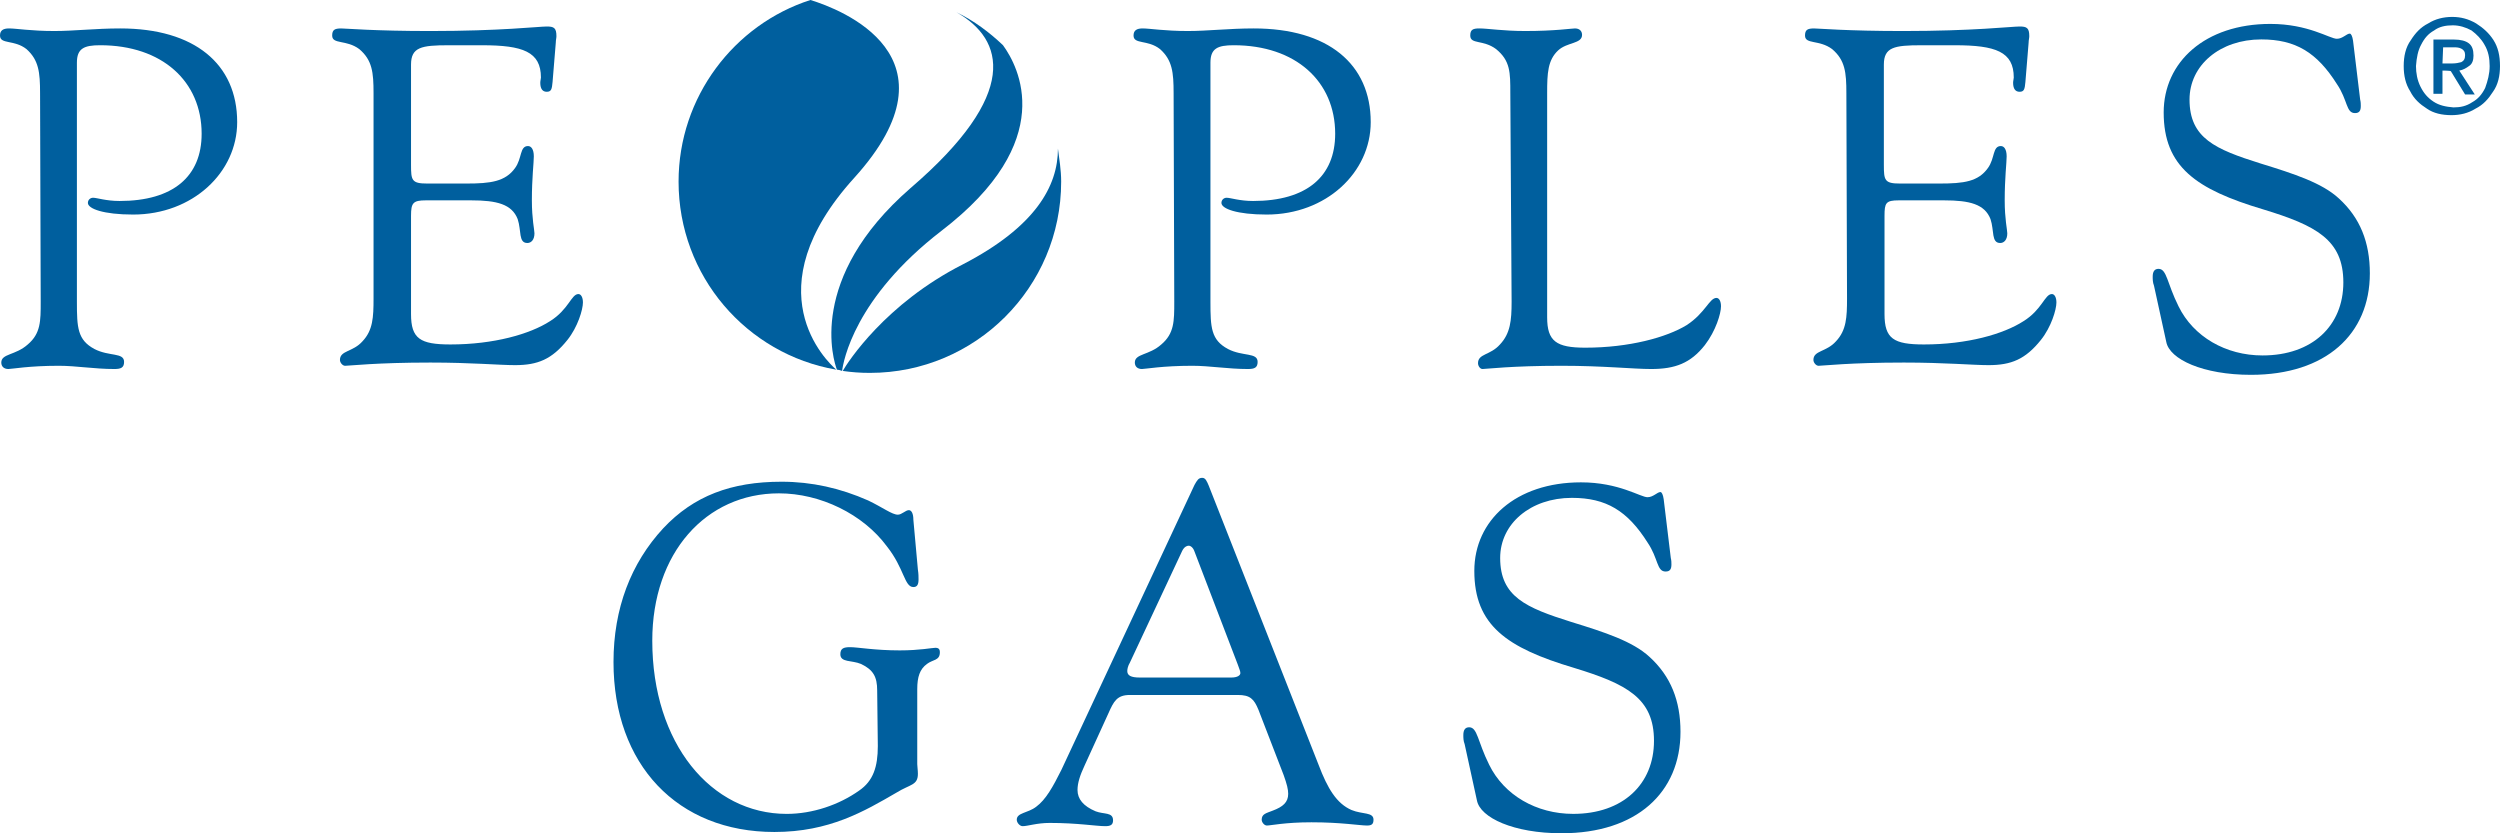
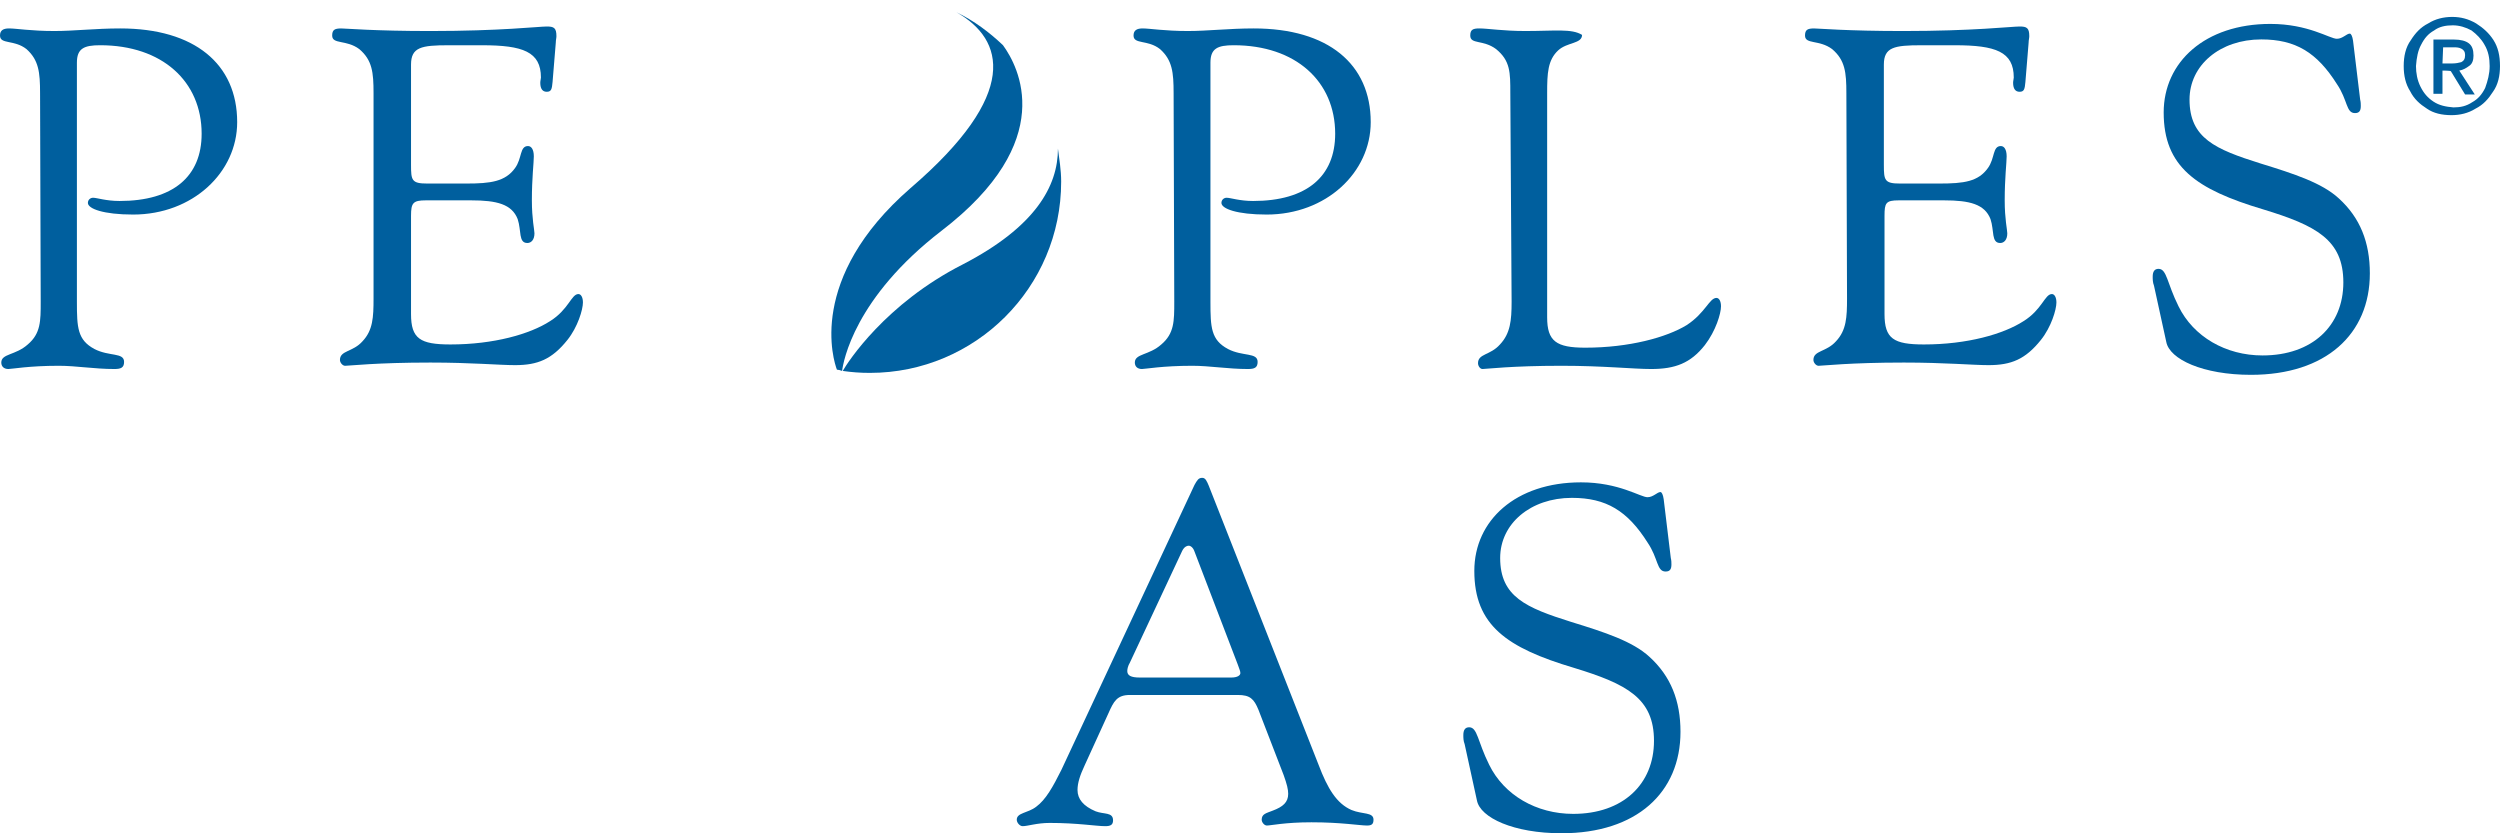
<svg xmlns="http://www.w3.org/2000/svg" fill="none" height="60" viewBox="0 0 180 60" width="180">
  <path d="M67.796 16.611C76.218 10.143 73.333 4.792 72.216 3.256C71.239 2.326 70.122 1.488 68.866 0.883C72.309 2.838 73.472 6.746 65.562 13.54C58.071 20.054 60.025 26.01 60.258 26.615C60.351 26.615 60.537 26.662 60.63 26.708C60.723 26.01 61.514 21.45 67.796 16.611Z" fill="#005F9E" />
  <path d="M69.332 19.031C63.748 21.869 61.049 26.057 60.677 26.708C61.328 26.801 61.933 26.848 62.631 26.848C70.216 26.848 76.404 20.706 76.404 13.075C76.404 12.237 76.265 11.446 76.172 10.702C76.172 13.4 74.543 16.332 69.332 19.031Z" fill="#005F9E" />
-   <path d="M61.514 12.796C69.424 4.048 60.49 0.651 58.349 0C52.859 1.768 48.857 6.98 48.857 13.075C48.857 19.869 53.743 25.499 60.211 26.616C59.513 26.011 54.162 20.892 61.514 12.796Z" fill="#005F9E" />
  <path d="M90.27 2.047C88.502 2.047 86.966 2.233 85.524 2.233C83.849 2.233 82.778 2.047 82.267 2.047C81.848 2.047 81.615 2.186 81.615 2.559C81.615 3.21 82.639 2.838 83.523 3.536C84.407 4.327 84.5 5.211 84.5 6.7L84.547 21.73C84.547 23.125 84.547 24.009 83.616 24.8C82.732 25.592 81.708 25.452 81.708 26.103C81.708 26.383 81.894 26.569 82.22 26.569C82.453 26.569 83.709 26.336 85.85 26.336C87.106 26.336 88.409 26.569 89.851 26.569C90.317 26.569 90.549 26.476 90.549 26.057C90.549 25.359 89.479 25.685 88.409 25.126C87.199 24.475 87.152 23.591 87.152 21.73V4.513C87.152 3.489 87.664 3.257 88.828 3.257C93.294 3.257 96.133 5.862 96.133 9.631C96.133 12.703 94.085 14.471 90.224 14.471C89.246 14.471 88.595 14.238 88.316 14.238C88.13 14.238 87.943 14.378 87.943 14.61C87.943 15.029 89.06 15.448 91.201 15.448C95.481 15.448 98.692 12.423 98.692 8.794C98.692 4.606 95.621 2.047 90.27 2.047Z" fill="#005F9E" />
-   <path d="M123.587 21.45C123.075 21.45 122.796 22.52 121.446 23.405C120.004 24.289 117.305 25.033 114.141 25.033C112.047 25.033 111.395 24.568 111.395 22.846V6.7C111.395 5.258 111.442 4.327 112.186 3.629C112.838 3.024 113.908 3.164 113.908 2.512C113.908 2.233 113.722 2.047 113.396 2.047C113.164 2.047 111.954 2.233 109.813 2.233C108.231 2.233 107.115 2.047 106.51 2.047C106.044 2.047 105.858 2.14 105.858 2.559C105.858 3.21 106.789 2.838 107.72 3.536C108.743 4.373 108.743 5.211 108.743 6.7L108.836 21.73C108.836 23.079 108.743 24.009 107.999 24.8C107.301 25.592 106.417 25.452 106.417 26.15C106.417 26.336 106.556 26.569 106.742 26.569C106.975 26.569 108.836 26.336 112.419 26.336C115.444 26.336 117.584 26.569 118.887 26.569C120.609 26.569 121.725 26.15 122.749 24.847C123.54 23.823 123.912 22.567 123.912 22.055C123.912 21.683 123.773 21.45 123.587 21.45Z" fill="#005F9E" />
+   <path d="M123.587 21.45C123.075 21.45 122.796 22.52 121.446 23.405C120.004 24.289 117.305 25.033 114.141 25.033C112.047 25.033 111.395 24.568 111.395 22.846V6.7C111.395 5.258 111.442 4.327 112.186 3.629C112.838 3.024 113.908 3.164 113.908 2.512C113.164 2.047 111.954 2.233 109.813 2.233C108.231 2.233 107.115 2.047 106.51 2.047C106.044 2.047 105.858 2.14 105.858 2.559C105.858 3.21 106.789 2.838 107.72 3.536C108.743 4.373 108.743 5.211 108.743 6.7L108.836 21.73C108.836 23.079 108.743 24.009 107.999 24.8C107.301 25.592 106.417 25.452 106.417 26.15C106.417 26.336 106.556 26.569 106.742 26.569C106.975 26.569 108.836 26.336 112.419 26.336C115.444 26.336 117.584 26.569 118.887 26.569C120.609 26.569 121.725 26.15 122.749 24.847C123.54 23.823 123.912 22.567 123.912 22.055C123.912 21.683 123.773 21.45 123.587 21.45Z" fill="#005F9E" />
  <path d="M8.655 2.047C6.887 2.047 5.351 2.233 3.909 2.233C2.233 2.233 1.163 2.047 0.651 2.047C0.233 2.047 0 2.186 0 2.559C0 3.21 1.024 2.838 1.908 3.536C2.792 4.327 2.885 5.211 2.885 6.7L2.931 21.73C2.931 23.125 2.931 24.009 2.001 24.8C1.117 25.592 0.093 25.452 0.093 26.103C0.093 26.383 0.279 26.569 0.605 26.569C0.838 26.569 2.094 26.336 4.234 26.336C5.491 26.336 6.794 26.569 8.236 26.569C8.701 26.569 8.934 26.476 8.934 26.057C8.934 25.359 7.864 25.685 6.794 25.126C5.584 24.475 5.537 23.591 5.537 21.73V4.513C5.537 3.489 6.049 3.257 7.212 3.257C11.679 3.257 14.518 5.862 14.518 9.631C14.518 12.703 12.47 14.471 8.608 14.471C7.631 14.471 6.98 14.238 6.7 14.238C6.514 14.238 6.328 14.378 6.328 14.61C6.328 15.029 7.445 15.448 9.585 15.448C13.866 15.448 17.077 12.423 17.077 8.794C17.077 4.606 14.006 2.047 8.655 2.047Z" fill="#005F9E" />
  <path d="M41.645 21.172C41.134 21.172 40.947 22.289 39.598 23.126C38.156 24.057 35.55 24.801 32.432 24.801C30.245 24.801 29.594 24.383 29.594 22.614V15.542C29.594 14.611 29.733 14.425 30.664 14.425H33.921C35.782 14.425 36.853 14.704 37.272 15.774C37.551 16.612 37.318 17.496 37.969 17.496C38.249 17.496 38.481 17.263 38.481 16.798C38.481 16.566 38.295 15.774 38.295 14.425C38.295 12.796 38.435 11.726 38.435 11.261C38.435 10.749 38.249 10.516 38.016 10.516C37.411 10.516 37.597 11.4 37.085 12.098C36.387 13.076 35.317 13.215 33.596 13.215H30.757C29.64 13.215 29.594 12.983 29.594 11.866V4.654C29.594 3.397 30.338 3.258 32.293 3.258H34.712C37.644 3.258 38.947 3.723 38.947 5.584C38.947 5.677 38.9 5.817 38.9 5.956C38.9 6.422 39.086 6.608 39.365 6.608C39.691 6.608 39.738 6.422 39.784 5.91L40.017 3.071C40.017 2.885 40.063 2.746 40.063 2.606C40.063 2.001 39.877 1.908 39.365 1.908C38.807 1.908 36.015 2.234 30.99 2.234C26.942 2.234 24.894 2.048 24.569 2.048C24.103 2.048 23.917 2.141 23.917 2.56C23.917 3.211 24.941 2.839 25.871 3.537C26.802 4.328 26.895 5.212 26.895 6.701V21.498C26.895 22.847 26.849 23.778 26.104 24.569C25.406 25.36 24.476 25.22 24.476 25.918C24.476 26.104 24.662 26.337 24.848 26.337C25.127 26.337 27.128 26.104 30.99 26.104C33.921 26.104 35.969 26.29 37.085 26.29C38.714 26.29 39.738 25.872 40.854 24.476C41.599 23.545 41.971 22.289 41.971 21.777C41.971 21.405 41.831 21.172 41.645 21.172Z" fill="#005F9E" />
  <path d="M147.736 21.172C147.224 21.172 147.038 22.289 145.689 23.126C144.246 24.057 141.641 24.801 138.523 24.801C136.336 24.801 135.685 24.383 135.685 22.614V15.542C135.685 14.611 135.778 14.425 136.708 14.425H139.965C141.827 14.425 142.897 14.704 143.316 15.774C143.595 16.612 143.362 17.496 144.014 17.496C144.293 17.496 144.525 17.263 144.525 16.798C144.525 16.566 144.339 15.774 144.339 14.425C144.339 12.796 144.479 11.726 144.479 11.261C144.479 10.749 144.293 10.516 144.06 10.516C143.455 10.516 143.641 11.4 143.13 12.098C142.432 13.076 141.408 13.215 139.64 13.215H136.801C135.685 13.215 135.638 12.983 135.638 11.866V4.654C135.638 3.397 136.383 3.258 138.337 3.258H140.756C143.688 3.258 144.991 3.723 144.991 5.584C144.991 5.677 144.944 5.817 144.944 5.956C144.944 6.422 145.13 6.608 145.41 6.608C145.735 6.608 145.782 6.422 145.828 5.91L146.061 3.071C146.061 2.885 146.108 2.746 146.108 2.606C146.108 2.001 145.921 1.908 145.41 1.908C144.851 1.908 142.059 2.234 137.034 2.234C132.986 2.234 130.938 2.048 130.613 2.048C130.147 2.048 129.961 2.141 129.961 2.56C129.961 3.211 130.985 2.839 131.916 3.537C132.846 4.328 132.939 5.212 132.939 6.701L132.986 21.498C132.986 22.847 132.939 23.778 132.195 24.569C131.497 25.36 130.566 25.22 130.566 25.918C130.566 26.104 130.752 26.337 130.938 26.337C131.218 26.337 133.218 26.104 137.081 26.104C140.012 26.104 142.059 26.29 143.176 26.29C144.805 26.29 145.828 25.872 146.945 24.476C147.69 23.545 148.062 22.289 148.062 21.777C148.062 21.405 147.922 21.172 147.736 21.172Z" fill="#005F9E" />
  <path d="M162.765 11.772C159.508 10.749 157.646 9.958 157.646 7.166C157.646 4.7 159.833 2.838 162.811 2.838C165.277 2.838 166.813 3.769 168.255 6.049C169.047 7.212 168.907 8.143 169.558 8.143C169.884 8.143 169.977 7.957 169.977 7.631C169.977 7.492 169.977 7.352 169.931 7.166L169.419 2.931C169.372 2.606 169.279 2.42 169.186 2.42C168.953 2.42 168.674 2.792 168.255 2.792C167.744 2.792 166.208 1.722 163.463 1.722C158.763 1.722 155.785 4.467 155.785 8.096C155.785 12.005 158.112 13.634 162.951 15.076C166.766 16.239 168.721 17.263 168.721 20.334C168.721 23.452 166.487 25.592 162.904 25.592C160.252 25.592 157.926 24.243 156.855 22.056C156.018 20.381 156.018 19.357 155.413 19.357C155.134 19.357 154.994 19.543 154.994 19.915C154.994 20.101 154.994 20.334 155.087 20.567L155.971 24.615C156.204 25.871 158.624 26.988 162.067 26.988C167.464 26.988 170.629 24.057 170.629 19.683C170.629 17.449 169.931 15.681 168.395 14.285C167.185 13.168 165.184 12.517 162.765 11.772Z" fill="#005F9E" />
  <path d="M113.131 44.78C109.874 43.756 108.012 42.965 108.012 40.173C108.012 37.707 110.199 35.846 113.177 35.846C115.643 35.846 117.179 36.776 118.621 39.056C119.412 40.22 119.273 41.15 119.924 41.15C120.25 41.15 120.343 40.964 120.343 40.638C120.343 40.499 120.343 40.359 120.297 40.173L119.785 35.939C119.738 35.613 119.645 35.427 119.552 35.427C119.319 35.427 119.04 35.799 118.621 35.799C118.11 35.799 116.574 34.729 113.829 34.729C109.129 34.729 106.151 37.474 106.151 41.104C106.151 45.012 108.478 46.641 113.317 48.083C117.132 49.247 119.087 50.27 119.087 53.341C119.087 56.459 116.853 58.599 113.27 58.599C110.618 58.599 108.292 57.25 107.221 55.063C106.384 53.388 106.384 52.364 105.779 52.364C105.5 52.364 105.36 52.55 105.36 52.923C105.36 53.109 105.36 53.341 105.453 53.574L106.337 57.622C106.57 58.879 108.99 59.995 112.433 59.995C117.83 59.995 120.995 57.064 120.995 52.69C120.995 50.456 120.297 48.688 118.761 47.292C117.551 46.176 115.55 45.524 113.131 44.78Z" fill="#005F9E" />
  <path d="M97.31 58.321C96.24 57.855 95.588 56.785 94.937 55.064L87.027 34.962C86.887 34.636 86.794 34.404 86.561 34.404C86.282 34.404 86.189 34.59 86.003 34.916L76.418 55.436C75.813 56.646 75.301 57.576 74.603 58.088C73.998 58.553 73.207 58.507 73.207 59.019C73.207 59.251 73.44 59.484 73.626 59.484C73.998 59.484 74.65 59.251 75.58 59.251C77.581 59.251 78.93 59.484 79.582 59.484C79.954 59.484 80.14 59.391 80.14 59.065C80.14 58.46 79.489 58.647 78.884 58.414C78 58.042 77.581 57.53 77.581 56.878C77.581 56.366 77.767 55.808 78.093 55.11L79.814 51.341C80.187 50.504 80.419 50.038 81.35 50.038H89.121C90.005 50.038 90.284 50.317 90.61 51.108L92.424 55.808C92.657 56.459 92.75 56.832 92.75 57.157C92.75 57.762 92.378 58.088 91.633 58.367C91.168 58.553 90.842 58.6 90.842 59.019C90.842 59.205 91.028 59.438 91.215 59.438C91.494 59.438 92.517 59.205 94.425 59.205C96.566 59.205 97.915 59.438 98.427 59.438C98.753 59.438 98.892 59.344 98.892 59.019C98.892 58.46 98.101 58.647 97.31 58.321ZM88.655 48.782H82.048C81.443 48.782 81.164 48.642 81.164 48.317C81.164 48.177 81.21 47.944 81.35 47.712L85.119 39.662C85.258 39.383 85.445 39.29 85.584 39.29C85.724 39.29 85.91 39.429 86.003 39.708L89.121 47.851C89.214 48.13 89.307 48.317 89.307 48.456C89.307 48.642 89.074 48.782 88.655 48.782Z" fill="#005F9E" />
-   <path d="M67.345 46.642C67.112 46.642 66.228 46.828 64.785 46.828C62.971 46.828 61.761 46.596 61.203 46.596C60.737 46.596 60.505 46.689 60.505 47.107C60.505 47.712 61.342 47.526 61.993 47.805C62.878 48.224 63.157 48.736 63.157 49.713L63.203 53.715C63.203 55.204 62.878 56.227 61.854 56.925C60.411 57.949 58.504 58.6 56.642 58.6C51.198 58.6 46.964 53.529 46.964 46.13C46.964 39.802 50.826 35.521 56.084 35.521C59.062 35.521 62.133 37.01 63.855 39.337C65.111 40.919 65.111 42.268 65.763 42.268C66.042 42.268 66.135 42.082 66.135 41.71C66.135 41.57 66.135 41.291 66.088 41.012L65.763 37.429C65.763 36.964 65.623 36.731 65.437 36.731C65.204 36.731 64.925 37.057 64.646 37.057C64.227 37.057 63.575 36.545 62.505 36.033C60.505 35.149 58.457 34.684 56.27 34.684C52.641 34.684 49.942 35.707 47.755 38.034C45.428 40.547 44.172 43.804 44.172 47.666C44.172 55.064 48.779 59.903 55.758 59.903C59.714 59.903 62.226 58.414 64.553 57.065C65.53 56.46 66.088 56.553 66.088 55.716C66.088 55.436 66.042 55.204 66.042 55.018V49.62C66.042 48.736 66.228 48.178 66.74 47.805C67.158 47.48 67.67 47.573 67.67 46.968C67.67 46.735 67.577 46.642 67.345 46.642Z" fill="#005F9E" />
  <path d="M179.535 2.893C179.209 2.382 178.79 2.009 178.278 1.684C177.72 1.358 177.162 1.218 176.557 1.218C175.952 1.218 175.347 1.358 174.835 1.684C174.277 1.963 173.904 2.382 173.579 2.893C173.206 3.405 173.067 4.057 173.067 4.755C173.067 5.453 173.206 6.057 173.532 6.569C173.811 7.128 174.23 7.5 174.742 7.826C175.207 8.151 175.812 8.291 176.51 8.291C177.115 8.291 177.72 8.151 178.232 7.826C178.79 7.546 179.162 7.128 179.488 6.616C179.86 6.104 180 5.453 180 4.755C180 4.01 179.86 3.405 179.535 2.893ZM178.93 6.337C178.697 6.802 178.418 7.128 177.999 7.36C177.58 7.64 177.162 7.733 176.65 7.733C176.091 7.686 175.626 7.593 175.207 7.314C174.788 7.035 174.509 6.709 174.277 6.244C174.044 5.778 173.951 5.266 173.951 4.755C173.997 4.15 174.09 3.638 174.323 3.219C174.556 2.754 174.835 2.428 175.254 2.195C175.626 1.916 176.091 1.823 176.603 1.823C177.068 1.823 177.534 1.963 177.953 2.195C178.325 2.475 178.65 2.8 178.883 3.219C179.162 3.684 179.255 4.196 179.255 4.755C179.255 5.313 179.116 5.825 178.93 6.337Z" fill="#005F9E" />
  <path d="M177.766 4.755C177.999 4.616 178.092 4.337 178.092 4.011C178.092 3.592 177.999 3.313 177.766 3.127C177.533 2.941 177.161 2.848 176.696 2.848H175.207V6.756H175.858V5.081C175.858 5.081 176.417 5.081 176.463 5.128L177.487 6.803H178.185L177.068 5.081C177.347 5.035 177.58 4.895 177.766 4.755ZM175.858 4.569L175.905 3.406H176.649C176.835 3.406 177.021 3.406 177.208 3.499C177.394 3.592 177.487 3.732 177.487 3.964C177.487 4.244 177.394 4.383 177.208 4.476C177.021 4.523 176.835 4.569 176.556 4.569H175.858Z" fill="#005F9E" />
</svg>